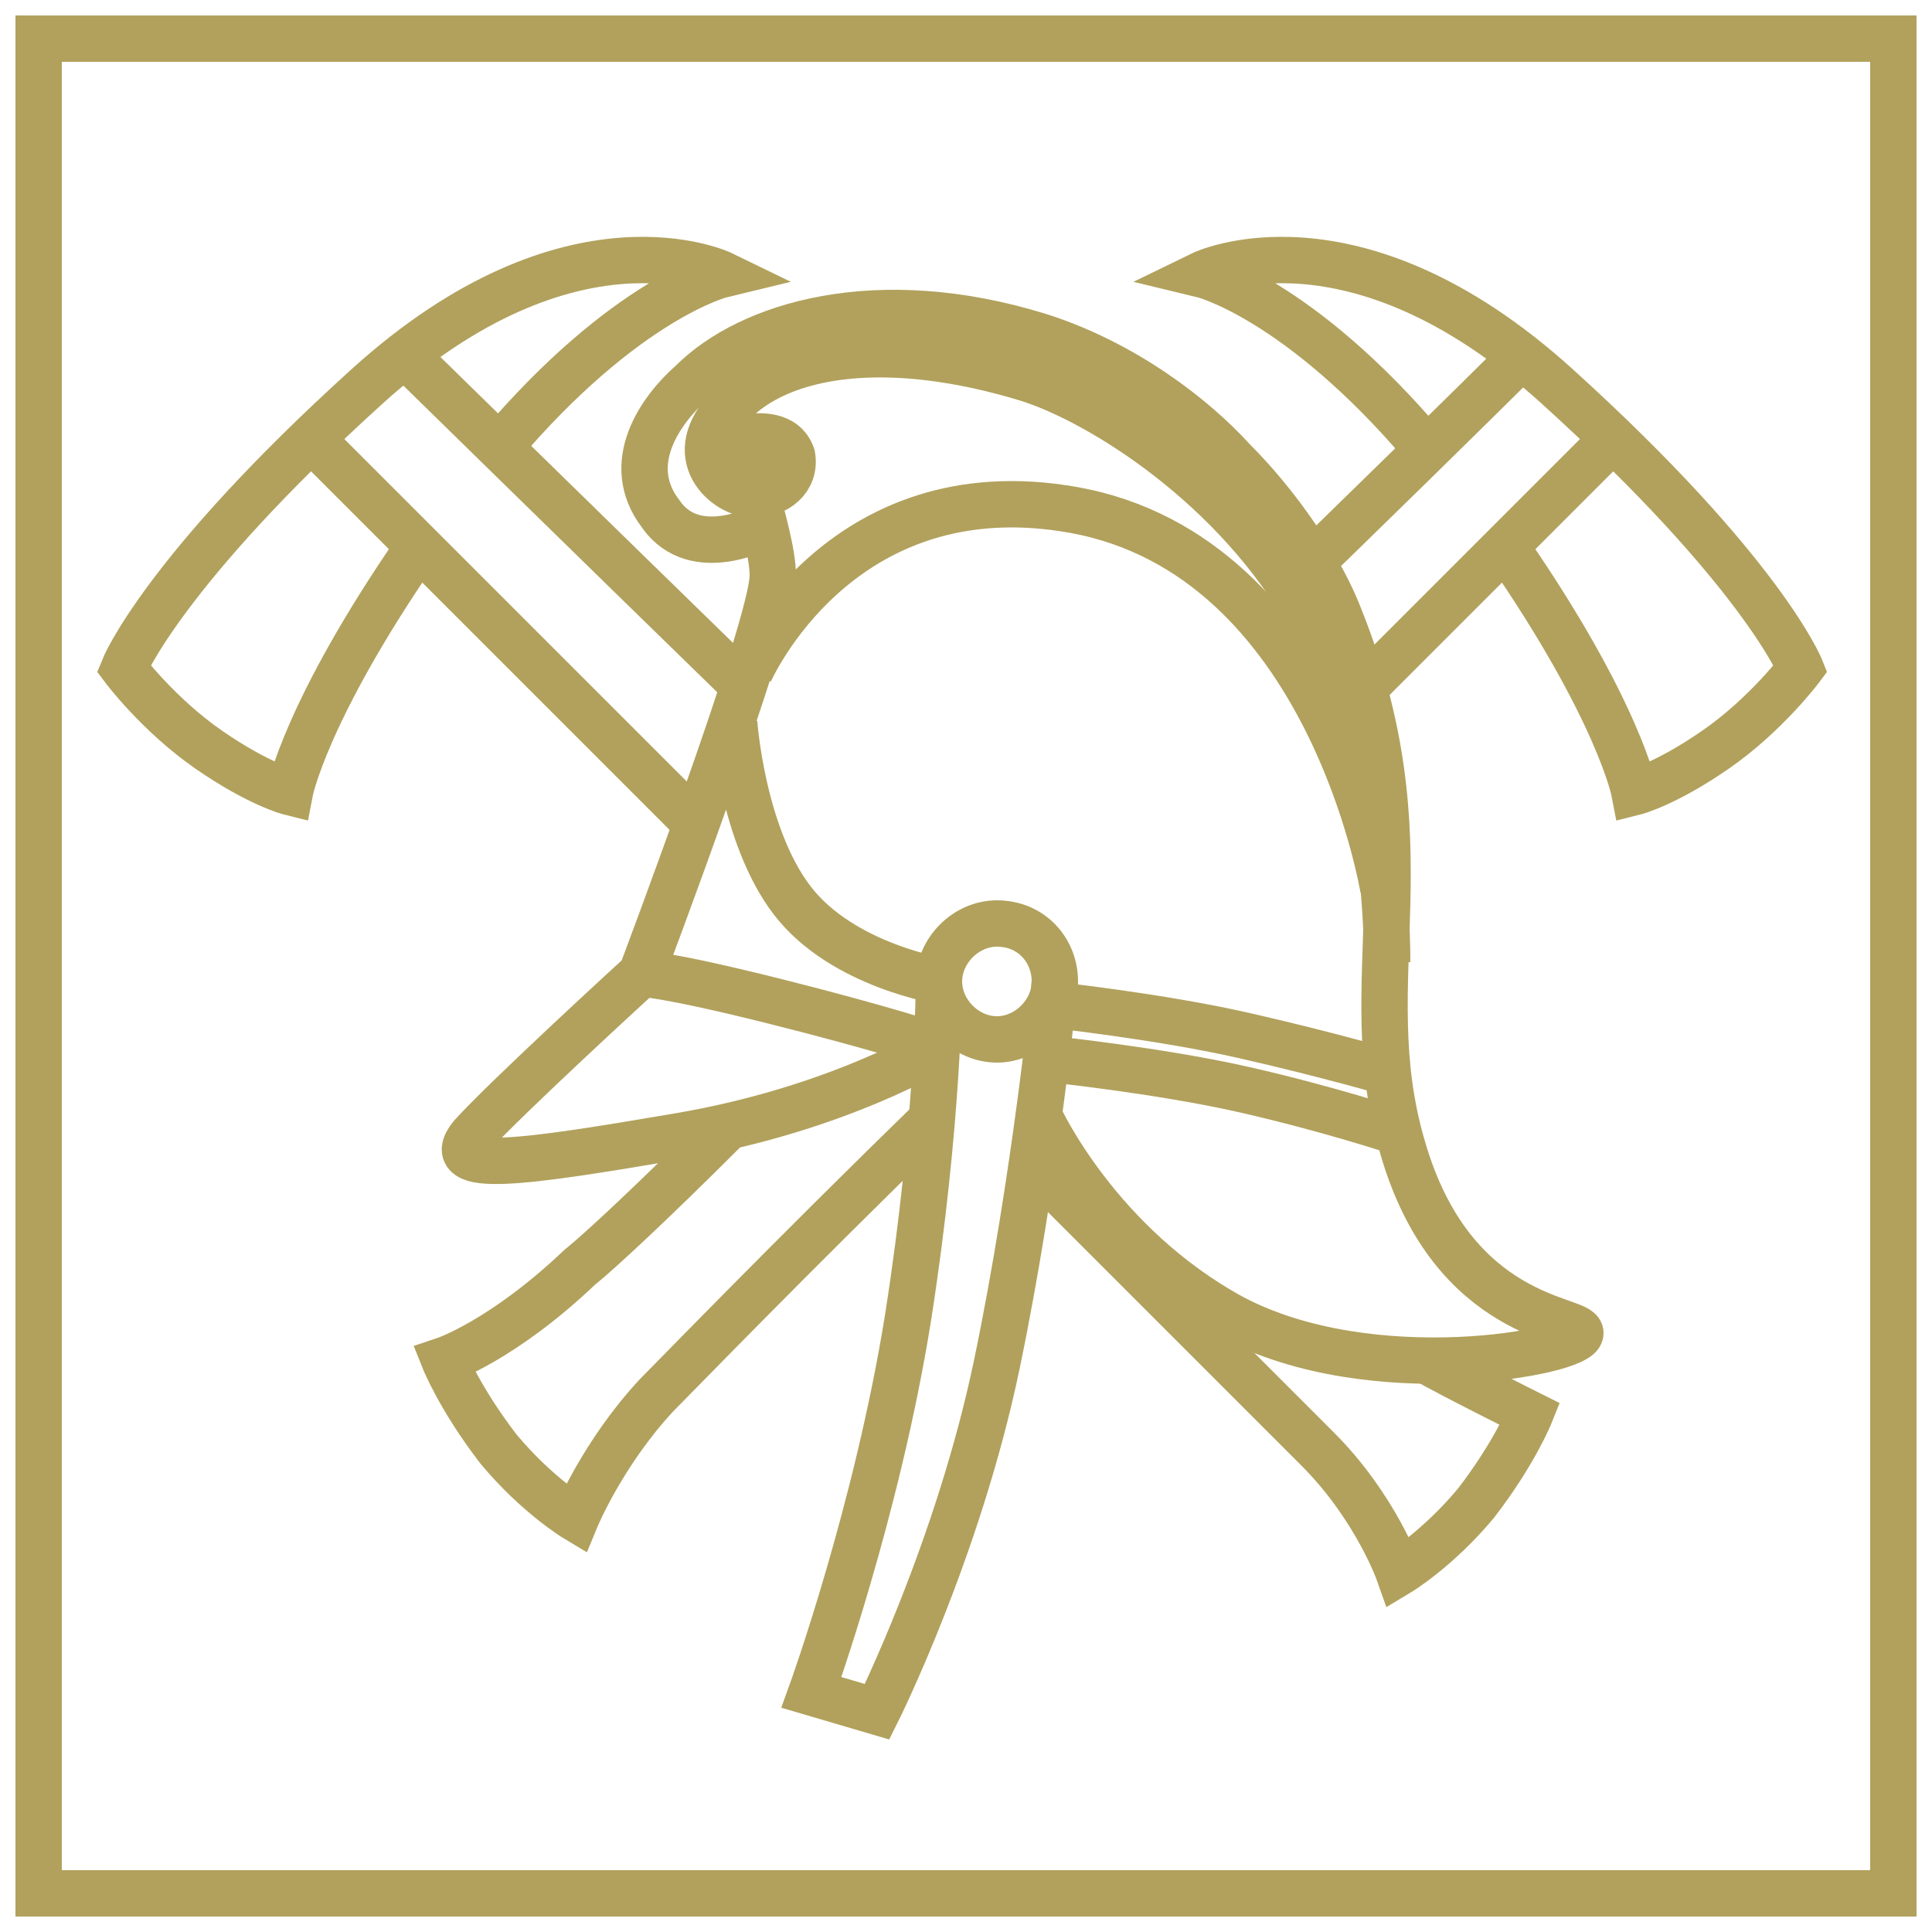
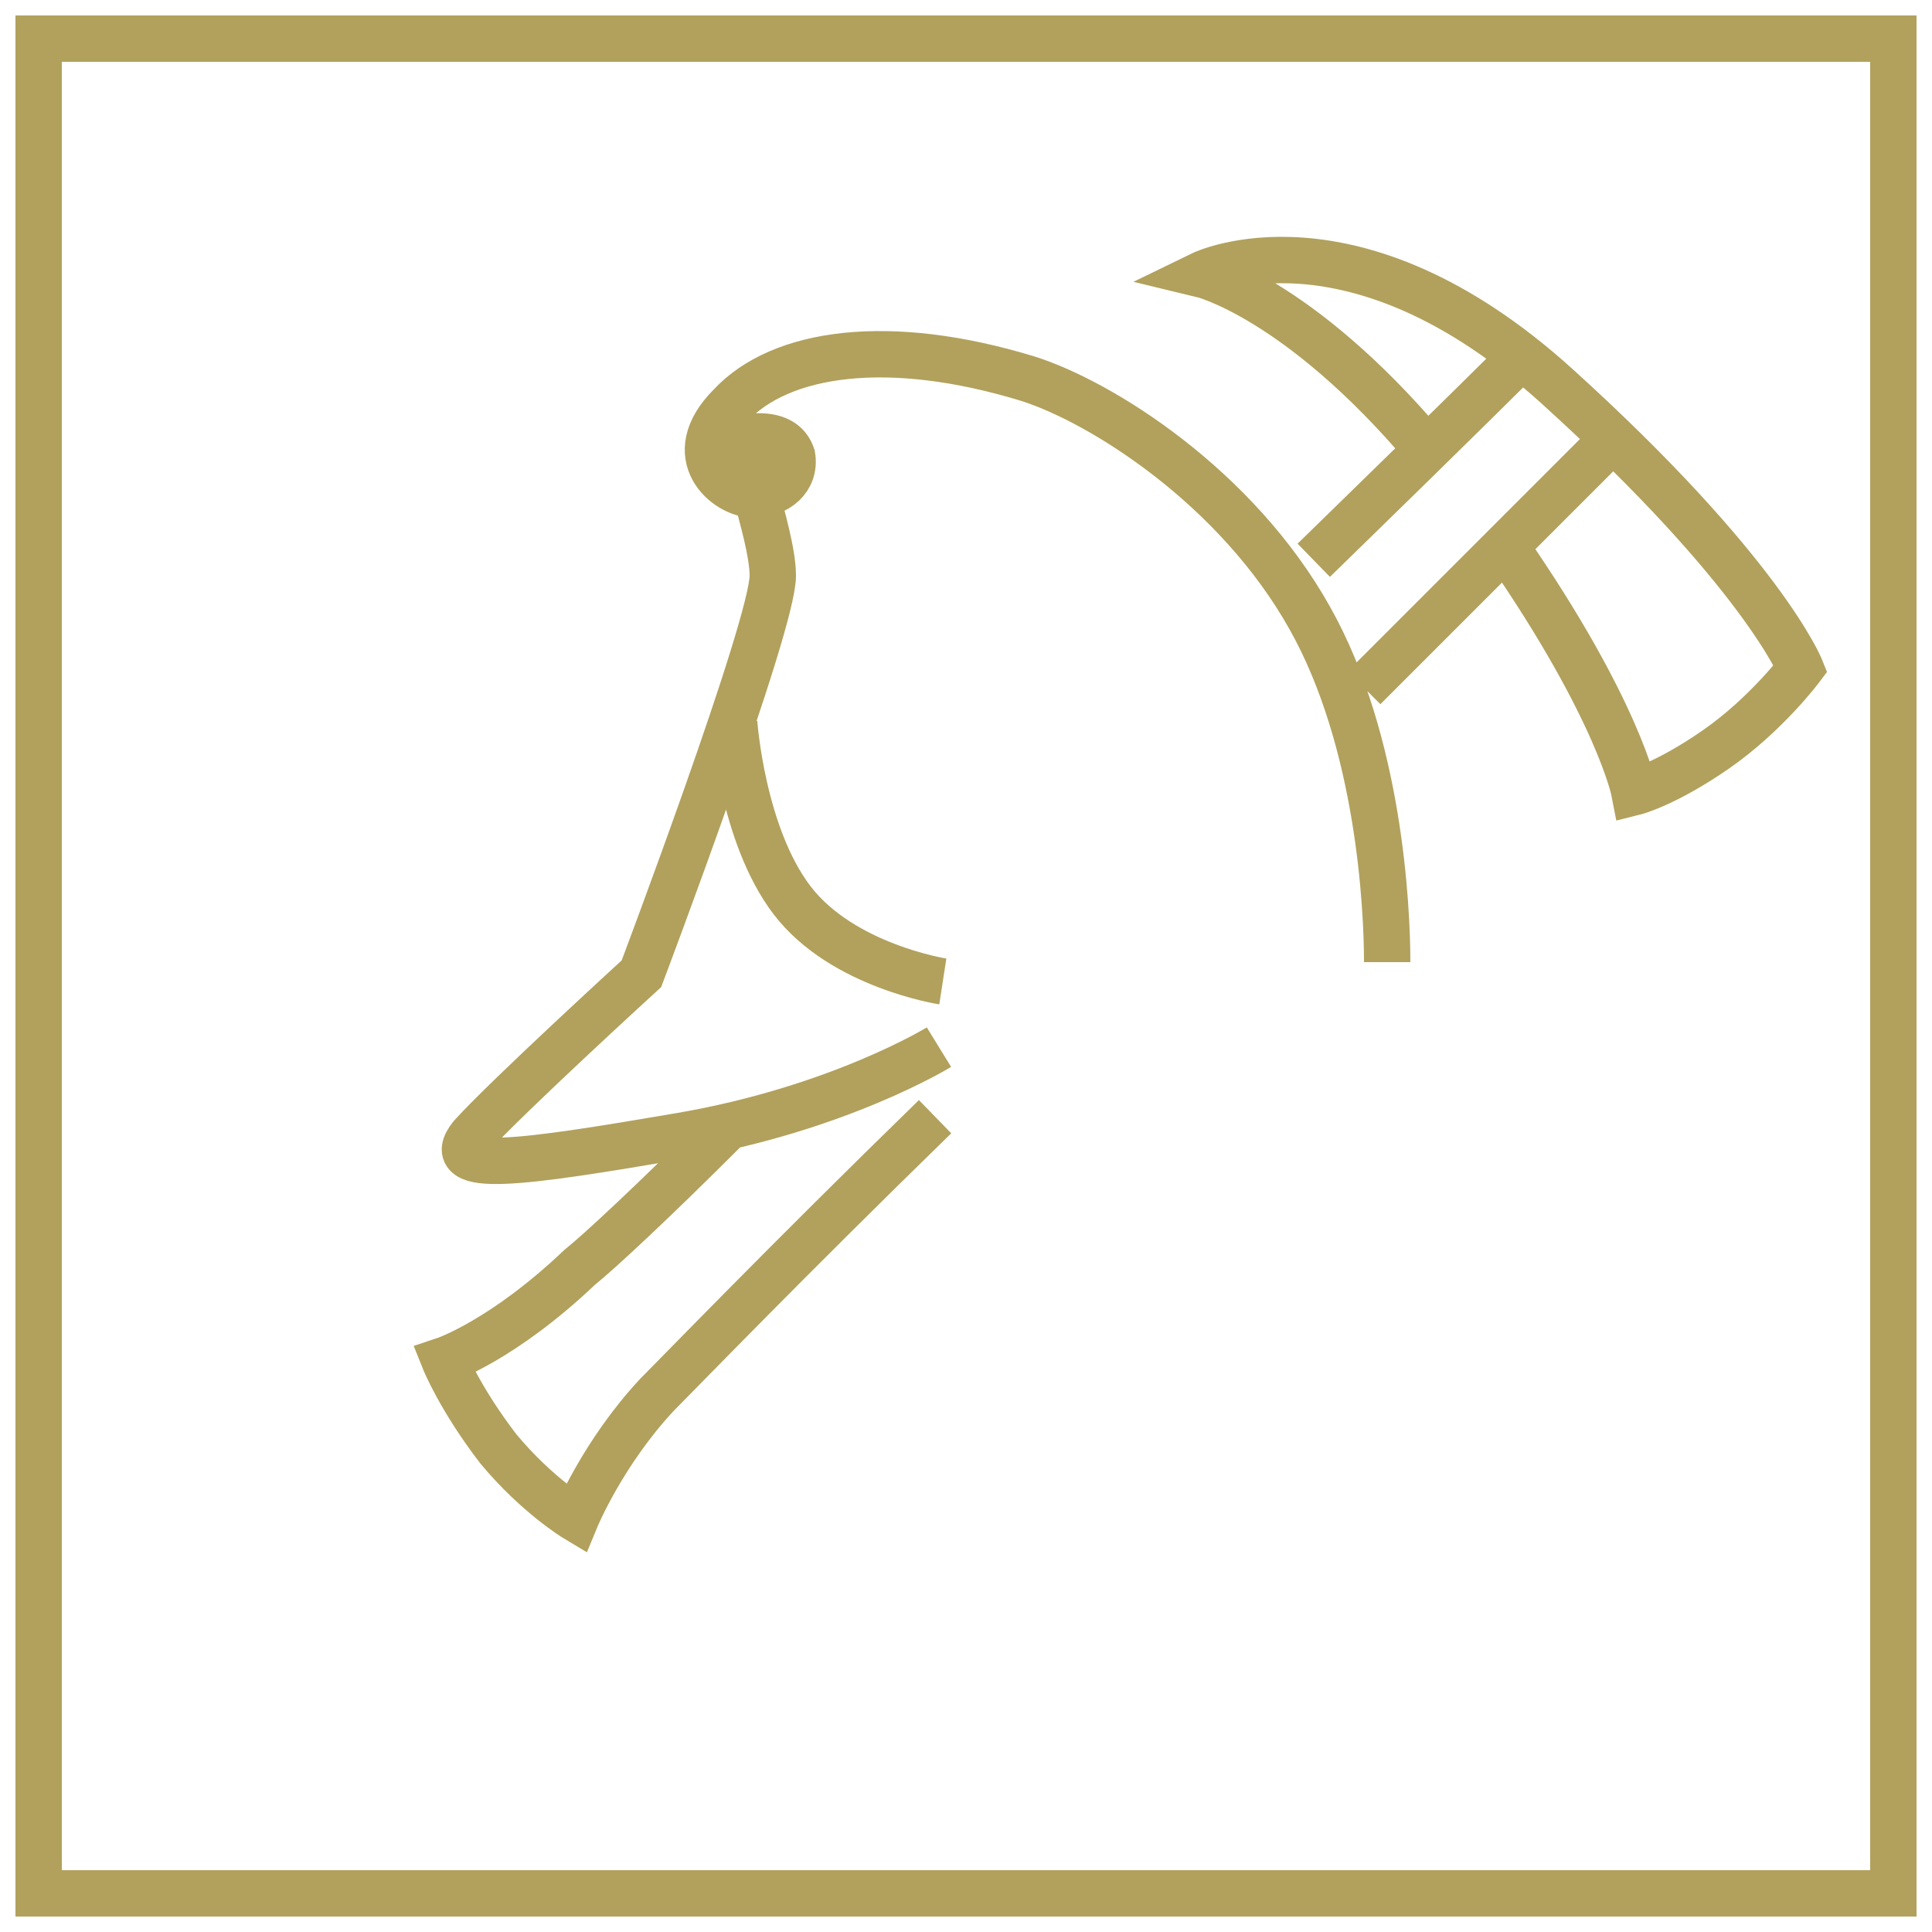
<svg xmlns="http://www.w3.org/2000/svg" version="1.1" id="Layer_1" x="0px" y="0px" width="50px" height="50px" viewBox="0 0 50 50" style="enable-background:new 0 0 50 50;" xml:space="preserve">
  <style type="text/css">
	.st0{fill:none;stroke:#B1A15C;stroke-width:1.2;}
	.st1{fill:none;stroke:#B1A15C;stroke-width:1.2;stroke-miterlimit:10;}
</style>
  <title>top_logo</title>
  <g>
</g>
  <g>
    <rect x="1" y="1" class="st0" width="48" height="48" />
-     <path class="st1" d="M10.5,9.2c0,0,4.9,4.8,8.7,8.5 M36.9,35.2c0.5,0.3,2.7,1.4,2.7,1.4s-0.4,1-1.4,2.3c-1,1.2-2,1.8-2,1.8   s-0.6-1.7-2.1-3.2c-0.3-0.3-5.9-5.9-7.4-7.4 M18,21.3c-4.6-4.6-9.9-9.9-9.9-9.9 M12.9,11.6c3.3-3.9,5.8-4.5,5.8-4.5   S14.8,5.2,9.5,10s-6.3,7.3-6.3,7.3s0.9,1.2,2.2,2.1c1.3,0.9,2.1,1.1,2.1,1.1s0.4-2.1,3.3-6.3" />
-     <path class="st1" d="M27.3,25.4c0,0.8-0.7,1.5-1.5,1.5c-0.8,0-1.5-0.7-1.5-1.5c0-0.8,0.7-1.5,1.5-1.5   C26.7,23.9,27.3,24.6,27.3,25.4z M27.3,25.4c0,0-0.5,5.1-1.5,9.9c-1,4.8-3.1,9-3.1,9L21,43.8c0,0,1.7-4.7,2.5-9.7   c0.8-5.1,0.8-8.7,0.8-8.7 M35.8,23c0,0-1.4-8.6-8-9.8c-6.1-1.1-8.4,4.2-8.4,4.2 M36.2,29.3c0,0-1.8-0.6-4-1.1   c-2.2-0.5-5.1-0.8-5.1-0.8 M36.1,27.8c0,0-1.7-0.5-3.9-1c-2.2-0.5-5-0.8-5-0.8 M19.8,13.6c0,0-1.8,1-2.7-0.3c-1-1.3,0-2.7,0.8-3.4   c1.5-1.5,4.8-2.5,9-1.2c2.2,0.7,4,2.1,5,3.2c1.2,1.2,2.2,2.7,2.7,3.9c2.5,6.1,0.4,9.5,1.7,13.9c1.3,4.5,4.6,4.4,4.6,4.8   c0,0.5-5.4,1.5-9-0.4c-3.5-1.9-5-5.2-5-5.2 M16.6,25.2c0,0,0.6,0,3.4,0.7c2.8,0.7,4.3,1.2,4.3,1.2" />
    <path class="st1" d="M39.4,9.2c0,0-1.6,1.6-5.4,5.3 M35.3,17.8c4.6-4.6,6.4-6.4,6.4-6.4 M36.9,11.6c-3.3-3.9-5.8-4.5-5.8-4.5   S35,5.2,40.3,10c5.3,4.8,6.3,7.3,6.3,7.3s-0.9,1.2-2.2,2.1c-1.3,0.9-2.1,1.1-2.1,1.1s-0.4-2.1-3.3-6.3 M35.9,24.9   c0-1.4-0.2-5.7-2-8.9c-1.9-3.4-5.4-5.6-7.3-6.2c-3.6-1.1-6.4-0.7-7.7,0.7c-1.3,1.3-0.1,2.3,0.6,2.3c0.6,0,1.1-0.4,1-1   c-0.2-0.6-0.9-0.5-1.1-0.5c-0.2,0.1-0.1,0.3,0,0.7c0.1,0.4,0,0.8,0.6,0.7 M18.8,29.2c-1.9,1.9-3.3,3.2-3.8,3.6   c-2,1.9-3.5,2.4-3.5,2.4s0.4,1,1.4,2.3c1,1.2,2,1.8,2,1.8s0.7-1.7,2.1-3.2c0.5-0.5,3.4-3.5,7.2-7.2 M24.4,25.4c0,0-2.6-0.4-3.9-2.1   c-1.3-1.7-1.5-4.6-1.5-4.6 M24.3,27.1c0,0-2.6,1.6-6.7,2.3s-6.2,1-5.4,0c0.9-1,4.4-4.2,4.4-4.2S20,16.2,20,14.9   c0-0.6-0.3-1.6-0.4-2" />
  </g>
</svg>